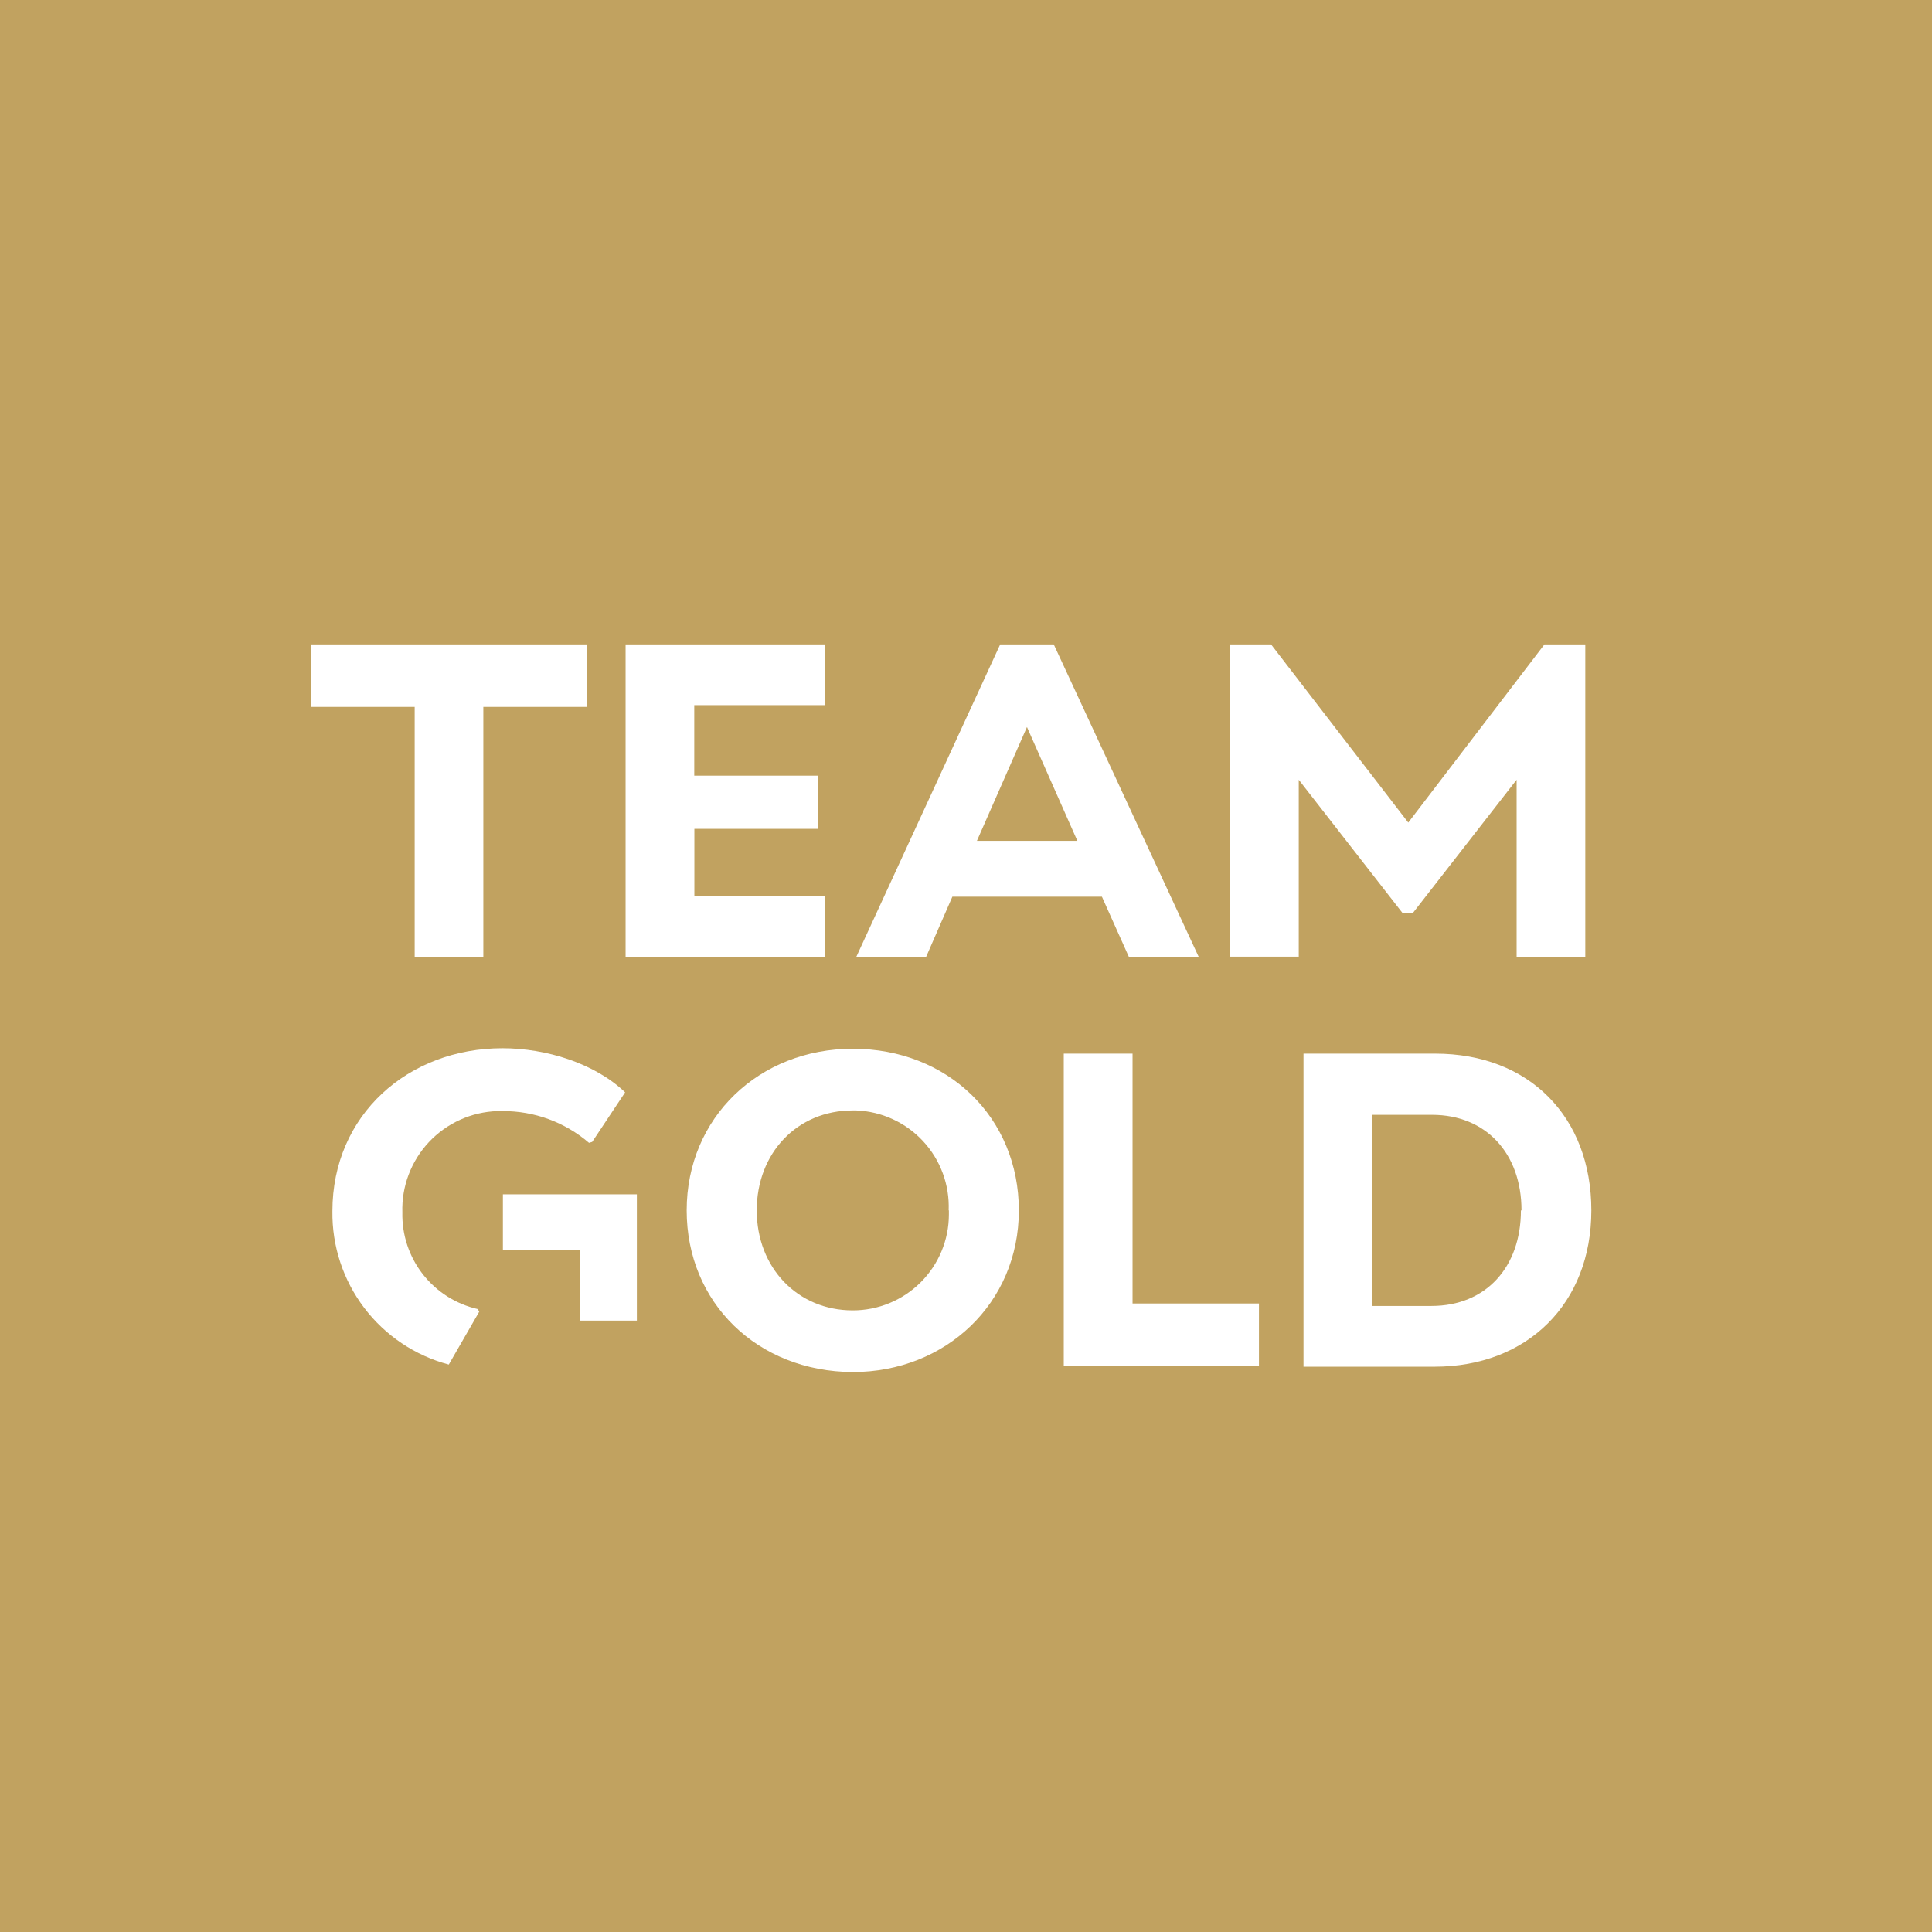
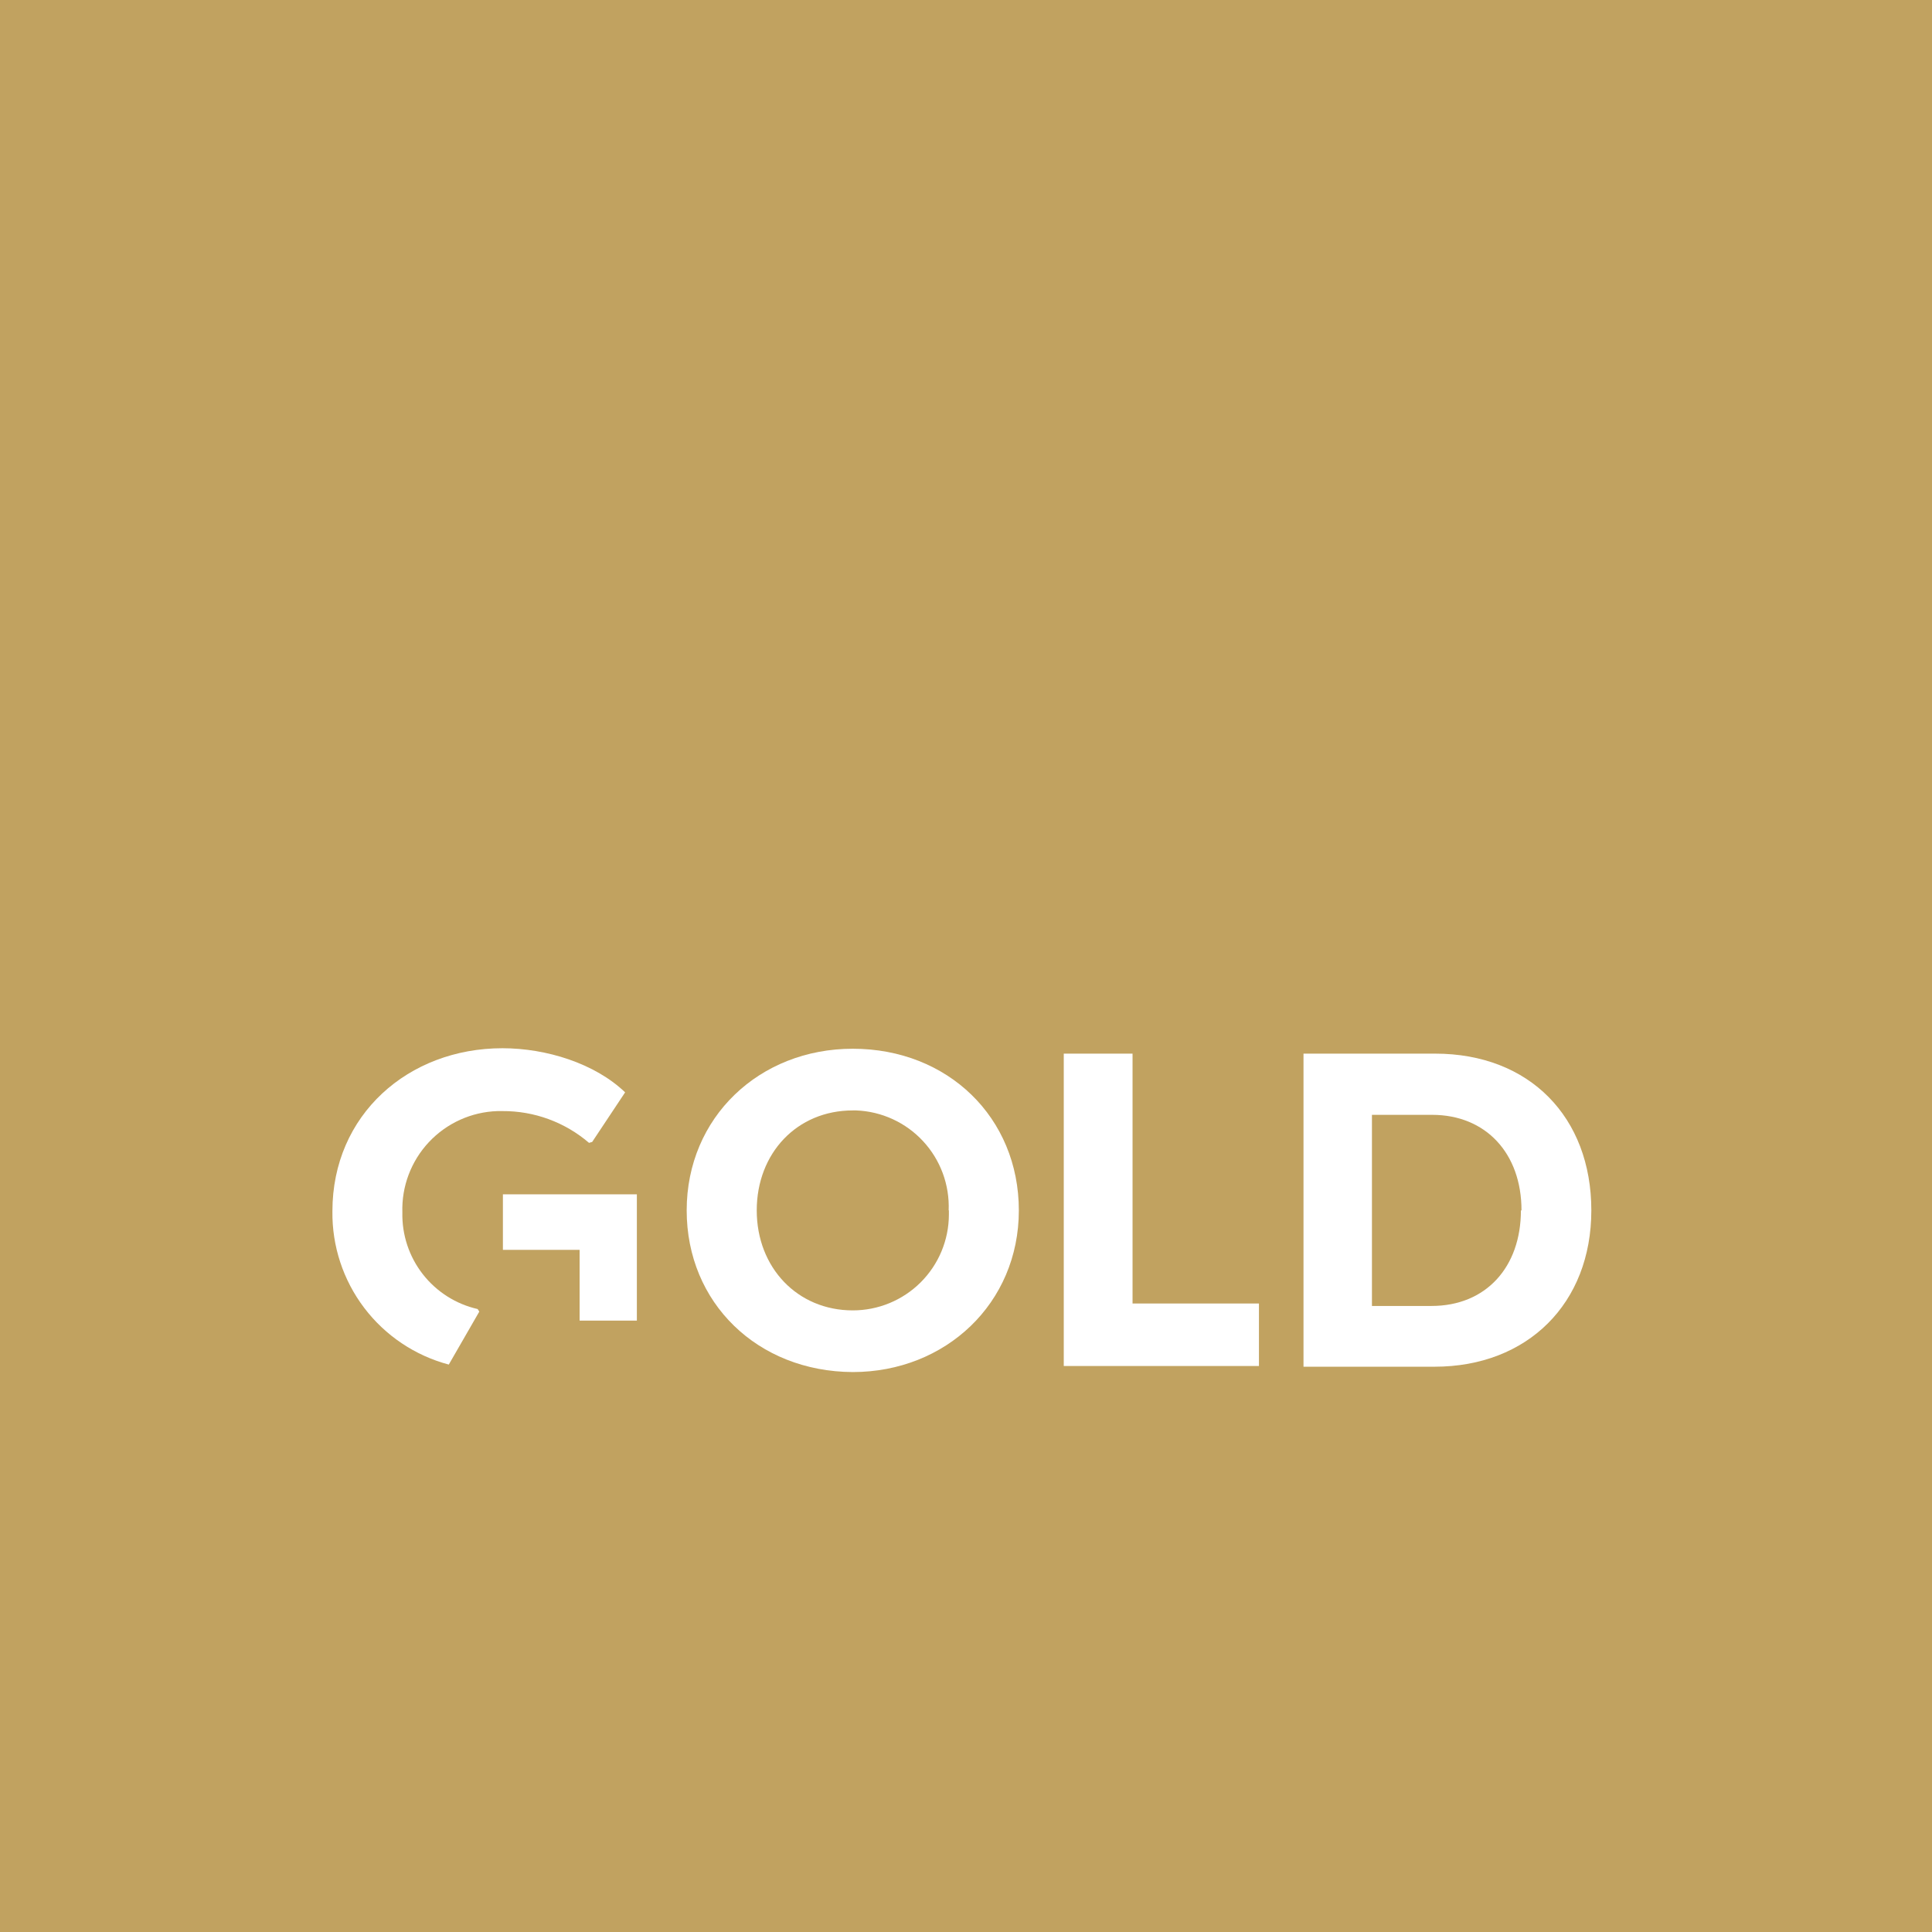
<svg xmlns="http://www.w3.org/2000/svg" width="103" height="103" viewBox="0 0 103 103" fill="none">
  <path d="M103 0H0V103H103V0Z" fill="#C1A260" />
-   <path d="M31.291 37.687H25.768V51.021H22.108V37.687H16.585V34.355H31.291V37.687Z" fill="white" />
-   <path d="M37.013 37.593V41.353H43.608V44.189H37.019V47.776H43.993V51.014H33.352V34.355H43.993V37.593H37.013Z" fill="white" />
-   <path d="M58.746 47.806H50.773L49.371 51.021H45.648L53.323 34.355H56.178L63.909 51.021H60.186L58.746 47.806ZM57.437 44.828L54.75 38.76L52.082 44.828H57.437Z" fill="white" />
-   <path d="M84.516 34.355V51.021H80.855V41.571L75.333 48.663H74.762L69.24 41.571V51.002H65.573V34.355H67.763L75.079 43.854L82.338 34.355H84.516Z" fill="white" />
  <path d="M36.609 64.53C36.609 59.566 40.487 55.911 45.463 55.911C50.532 55.911 54.317 59.578 54.317 64.53C54.317 69.481 50.414 73.148 45.463 73.148C40.381 73.123 36.609 69.456 36.609 64.53ZM50.576 64.53C50.602 63.856 50.496 63.184 50.263 62.552C50.029 61.919 49.674 61.339 49.216 60.844C48.759 60.349 48.208 59.949 47.596 59.667C46.984 59.385 46.322 59.226 45.649 59.2H45.463C42.484 59.2 40.344 61.483 40.344 64.53C40.344 67.576 42.509 69.86 45.463 69.86C46.819 69.861 48.121 69.324 49.082 68.367C50.043 67.409 50.585 66.11 50.588 64.753C50.588 64.678 50.588 64.604 50.588 64.53H50.576Z" fill="white" />
  <path d="M67.118 69.493V72.825H56.712V56.172H60.379V69.493H67.118Z" fill="white" />
  <path d="M84.838 64.529C84.838 69.493 81.431 72.863 76.48 72.863H69.493V56.172H76.511C81.549 56.172 84.838 59.566 84.838 64.529ZM81.115 64.529C81.115 61.483 79.21 59.435 76.35 59.435H73.142V69.624H76.319C79.223 69.624 81.084 67.551 81.084 64.529H81.115Z" fill="white" />
  <path d="M30.901 70.405H33.953V63.673H26.811V66.633H30.901V70.405Z" fill="white" />
  <path d="M26.787 55.884C21.767 55.884 17.722 59.433 17.722 64.571C17.697 66.431 18.294 68.245 19.418 69.727C20.542 71.208 22.129 72.272 23.926 72.749L25.552 69.926L25.465 69.789C24.305 69.525 23.272 68.868 22.54 67.93C21.809 66.991 21.424 65.829 21.451 64.639C21.407 63.251 21.917 61.901 22.867 60.888C23.818 59.875 25.131 59.28 26.52 59.235H26.781C28.476 59.223 30.117 59.825 31.403 60.929L31.571 60.879L33.327 58.236C31.72 56.691 29.12 55.884 26.787 55.884Z" fill="white" />
</svg>